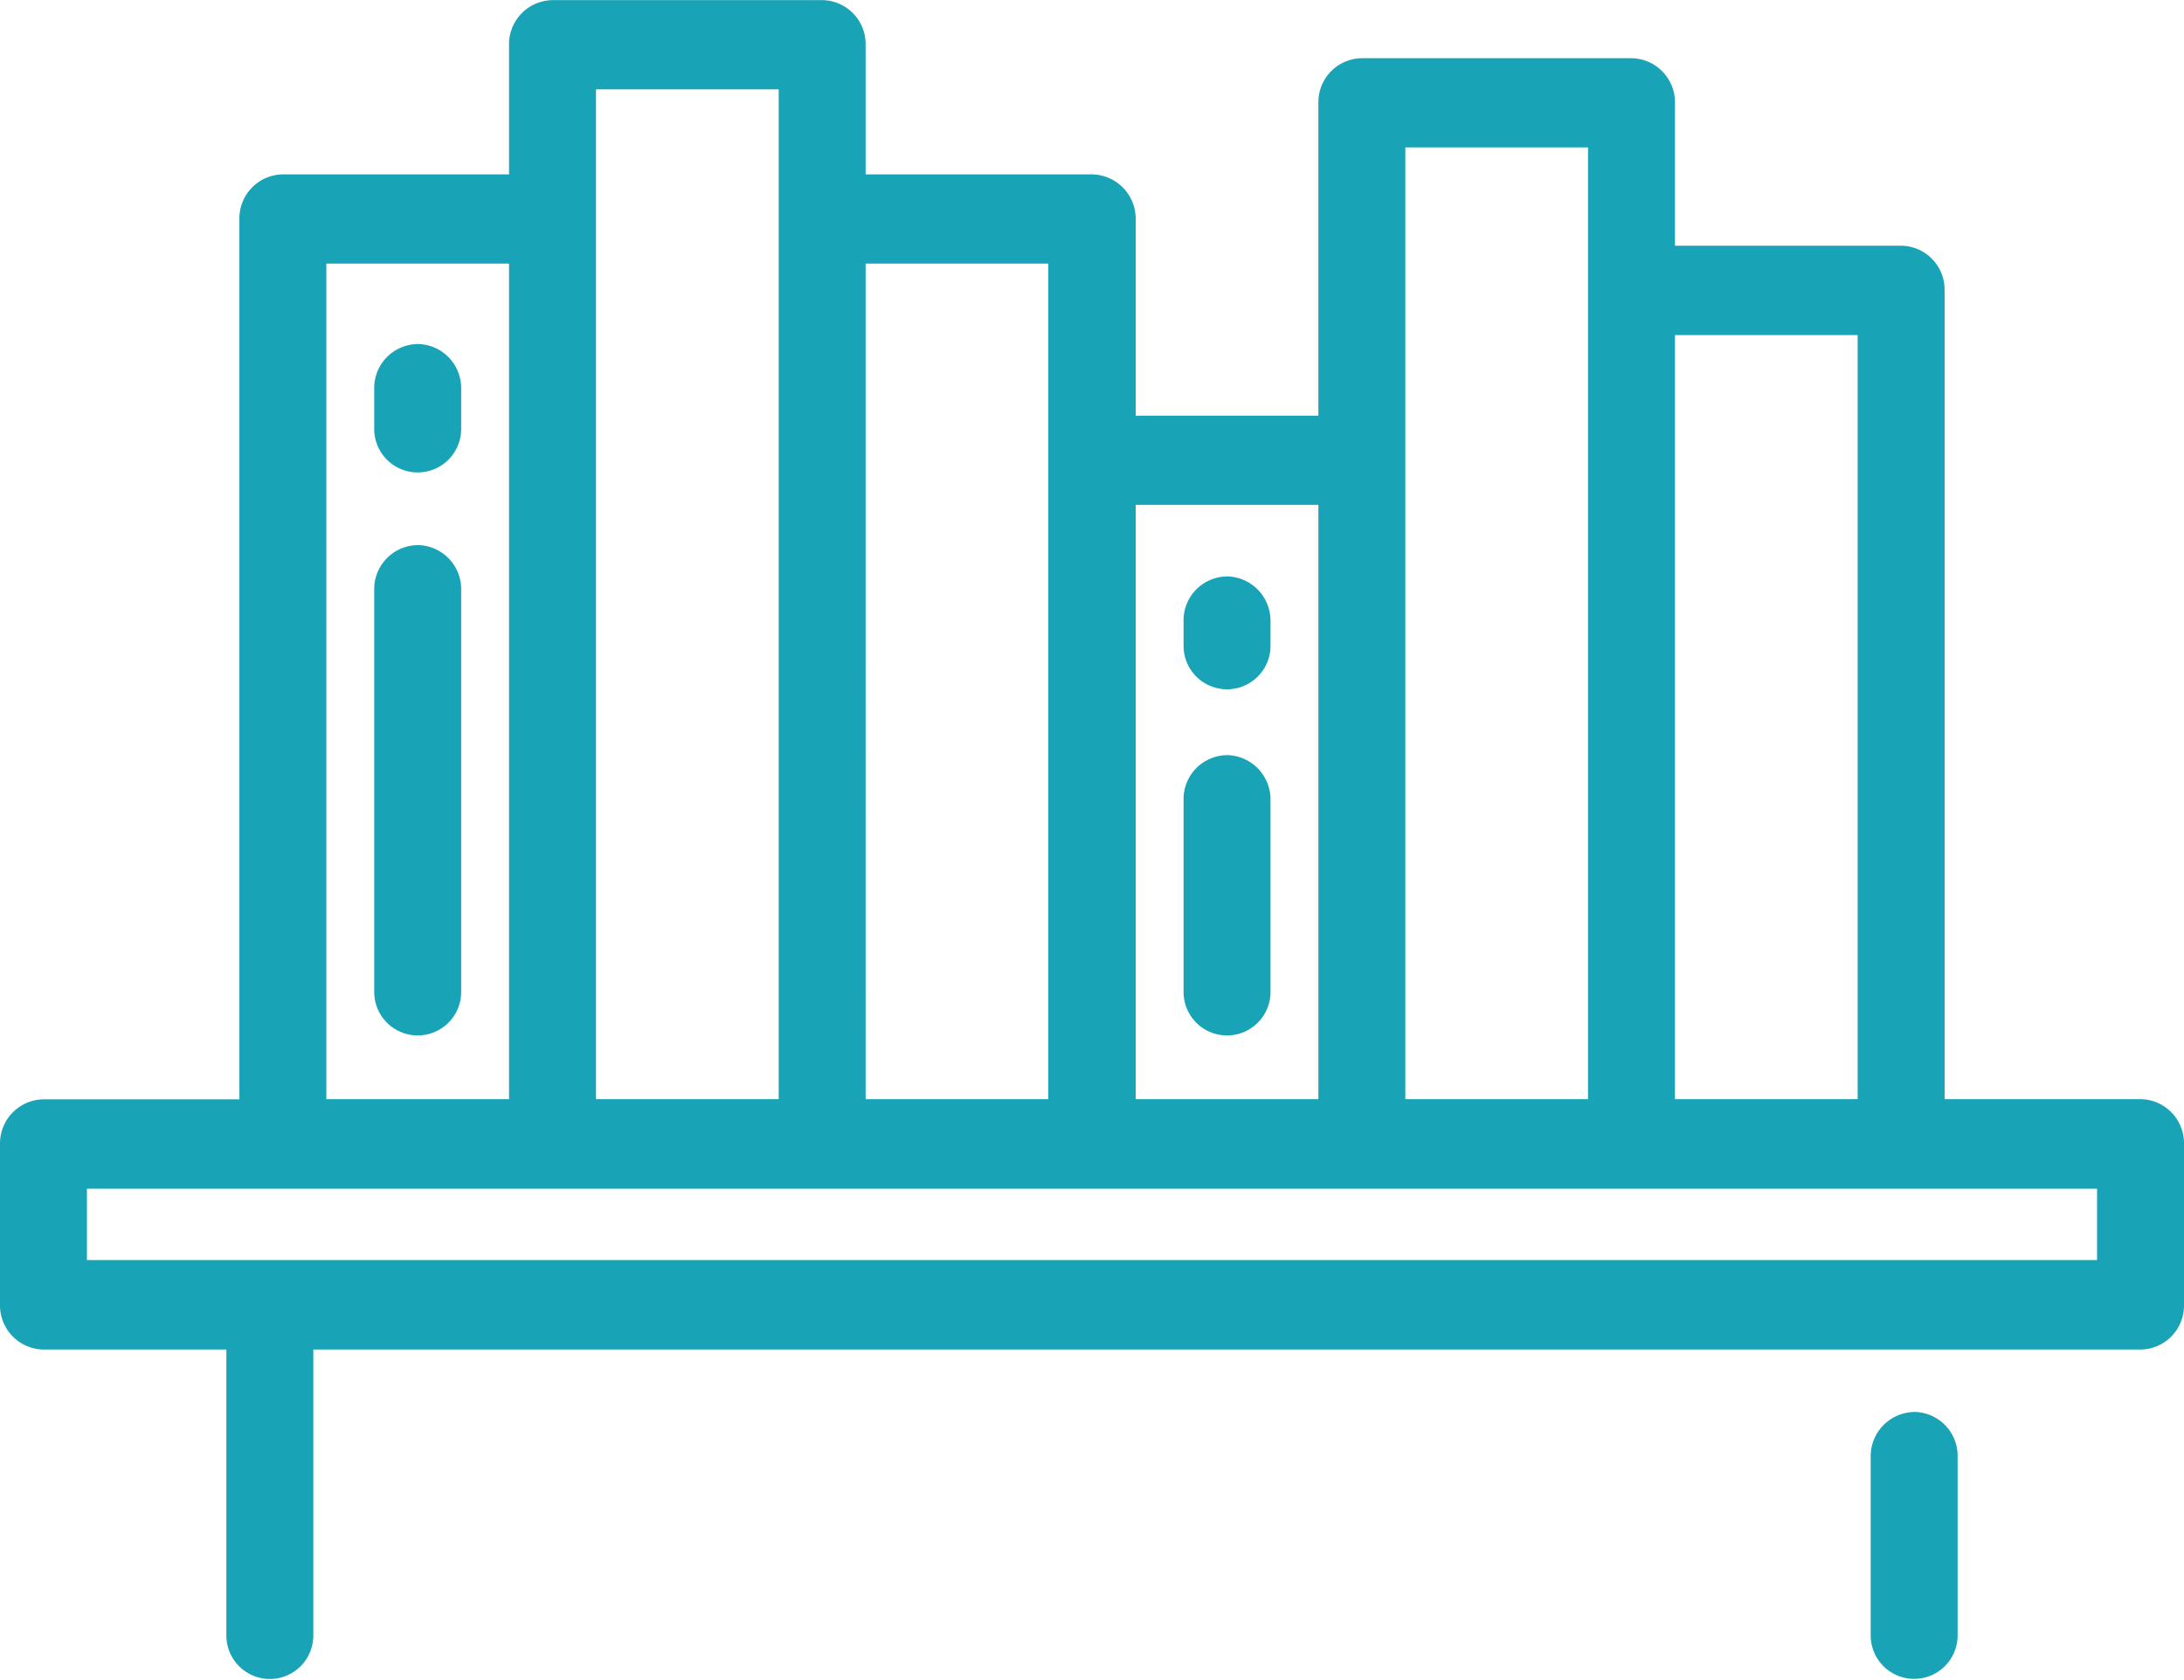
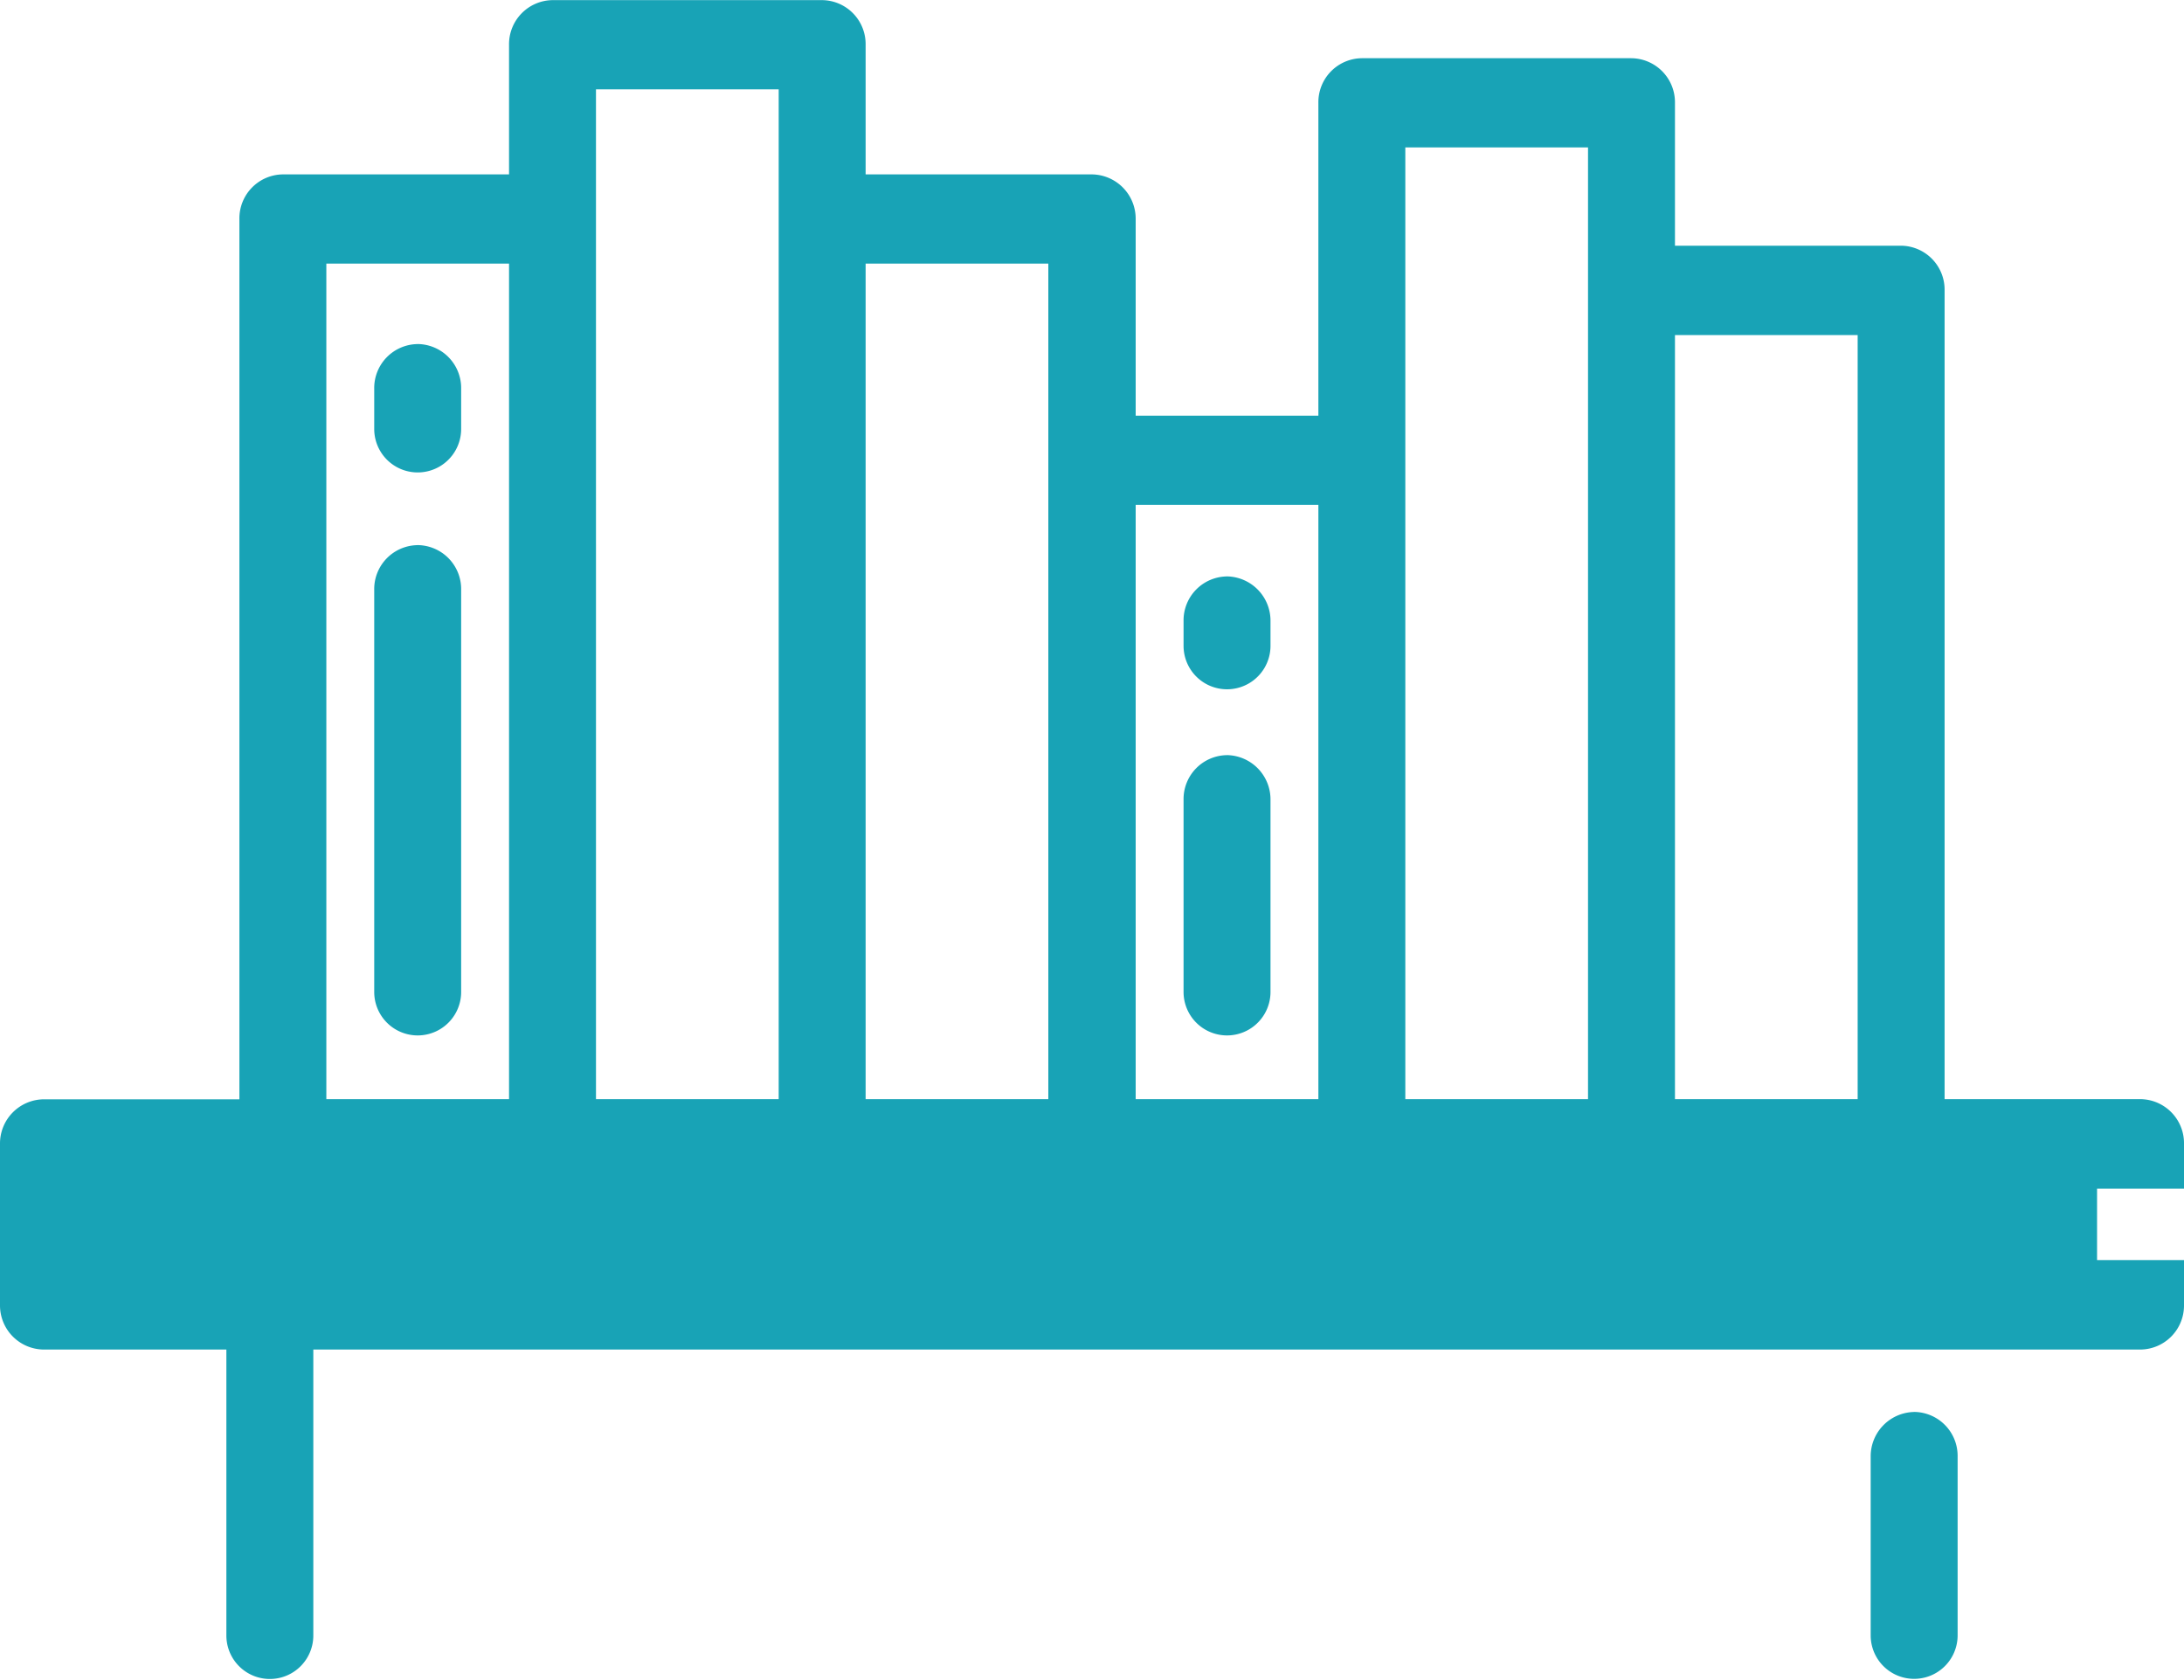
<svg xmlns="http://www.w3.org/2000/svg" xmlns:ns1="http://sodipodi.sourceforge.net/DTD/sodipodi-0.dtd" xmlns:ns2="http://www.inkscape.org/namespaces/inkscape" width="52" height="40" viewBox="0 0 52 40" fill="#B58352" version="1.1" id="svg1" ns1:docname="books-books.svg" ns2:version="1.3.2 (091e20e, 2023-11-25, custom)">
  <defs id="defs1" />
-   <path id="book-books-svg" d="M1049.96,946.169h-4.66V926.914a1.047,1.047,0,0,0-1.03-1.064h-5.39v-3.4a1.049,1.049,0,0,0-1.04-1.064h-6.42a1.047,1.047,0,0,0-1.03,1.064v7.447h-4.35v-4.681a1.055,1.055,0,0,0-1.04-1.064h-5.39v-3.085a1.047,1.047,0,0,0-1.03-1.064h-6.42a1.049,1.049,0,0,0-1.04,1.064v3.085h-5.39a1.047,1.047,0,0,0-1.03,1.064v20.957h-4.66a1.052,1.052,0,0,0-1.04,1.064v3.831a1.051,1.051,0,0,0,1.04,1.063h4.35v6.808a1.035,1.035,0,1,0,2.07,0v-6.808h43.5a1.048,1.048,0,0,0,1.04-1.063v-3.831A1.049,1.049,0,0,0,1049.96,946.169Zm-11.08-18.191h4.35v18.191h-4.35V927.978Zm-6.42-4.468h4.35v22.659h-4.35V923.51Zm-6.42,8.51h4.35v14.149h-4.35V932.02Zm-6.43-5.744h4.35v19.893h-4.35V926.276Zm-6.42-4.149h4.35v24.042h-4.35V922.127Zm-6.42,4.149h4.35v19.893h-4.35V926.276ZM1048.93,950h-47.86v-1.7h47.86V950Zm-4.35,3.617a1.055,1.055,0,0,0-1.04,1.064v4.255a1.035,1.035,0,1,0,2.07,0V954.68A1.046,1.046,0,0,0,1044.58,953.616Zm-35.64-25.425a1.046,1.046,0,0,0-1.03,1.063v0.958a1.035,1.035,0,1,0,2.07,0v-0.958A1.048,1.048,0,0,0,1008.94,928.191Zm0,4.787a1.046,1.046,0,0,0-1.03,1.064v9.574a1.035,1.035,0,1,0,2.07,0v-9.574A1.048,1.048,0,0,0,1008.94,932.978Zm19.27,0.745a1.046,1.046,0,0,0-1.03,1.064v0.588a1.035,1.035,0,1,0,2.07,0v-0.588A1.055,1.055,0,0,0,1028.21,933.723Zm0,4.255a1.046,1.046,0,0,0-1.03,1.064v4.574a1.035,1.035,0,1,0,2.07,0v-4.574A1.055,1.055,0,0,0,1028.21,937.978Z" transform="translate(-999 -920)" style="fill:#18a3b6;fill-opacity:1" />
+   <path id="book-books-svg" d="M1049.96,946.169h-4.66V926.914a1.047,1.047,0,0,0-1.03-1.064h-5.39v-3.4a1.049,1.049,0,0,0-1.04-1.064h-6.42a1.047,1.047,0,0,0-1.03,1.064v7.447h-4.35v-4.681a1.055,1.055,0,0,0-1.04-1.064h-5.39v-3.085a1.047,1.047,0,0,0-1.03-1.064h-6.42a1.049,1.049,0,0,0-1.04,1.064v3.085h-5.39a1.047,1.047,0,0,0-1.03,1.064v20.957h-4.66a1.052,1.052,0,0,0-1.04,1.064v3.831a1.051,1.051,0,0,0,1.04,1.063h4.35v6.808a1.035,1.035,0,1,0,2.07,0v-6.808h43.5a1.048,1.048,0,0,0,1.04-1.063v-3.831A1.049,1.049,0,0,0,1049.96,946.169Zm-11.08-18.191h4.35v18.191h-4.35V927.978Zm-6.42-4.468h4.35v22.659h-4.35V923.51Zm-6.42,8.51h4.35v14.149h-4.35V932.02Zm-6.43-5.744h4.35v19.893h-4.35V926.276Zm-6.42-4.149h4.35v24.042h-4.35V922.127Zm-6.42,4.149h4.35v19.893h-4.35V926.276ZM1048.93,950v-1.7h47.86V950Zm-4.35,3.617a1.055,1.055,0,0,0-1.04,1.064v4.255a1.035,1.035,0,1,0,2.07,0V954.68A1.046,1.046,0,0,0,1044.58,953.616Zm-35.64-25.425a1.046,1.046,0,0,0-1.03,1.063v0.958a1.035,1.035,0,1,0,2.07,0v-0.958A1.048,1.048,0,0,0,1008.94,928.191Zm0,4.787a1.046,1.046,0,0,0-1.03,1.064v9.574a1.035,1.035,0,1,0,2.07,0v-9.574A1.048,1.048,0,0,0,1008.94,932.978Zm19.27,0.745a1.046,1.046,0,0,0-1.03,1.064v0.588a1.035,1.035,0,1,0,2.07,0v-0.588A1.055,1.055,0,0,0,1028.21,933.723Zm0,4.255a1.046,1.046,0,0,0-1.03,1.064v4.574a1.035,1.035,0,1,0,2.07,0v-4.574A1.055,1.055,0,0,0,1028.21,937.978Z" transform="translate(-999 -920)" style="fill:#18a3b6;fill-opacity:1" />
</svg>